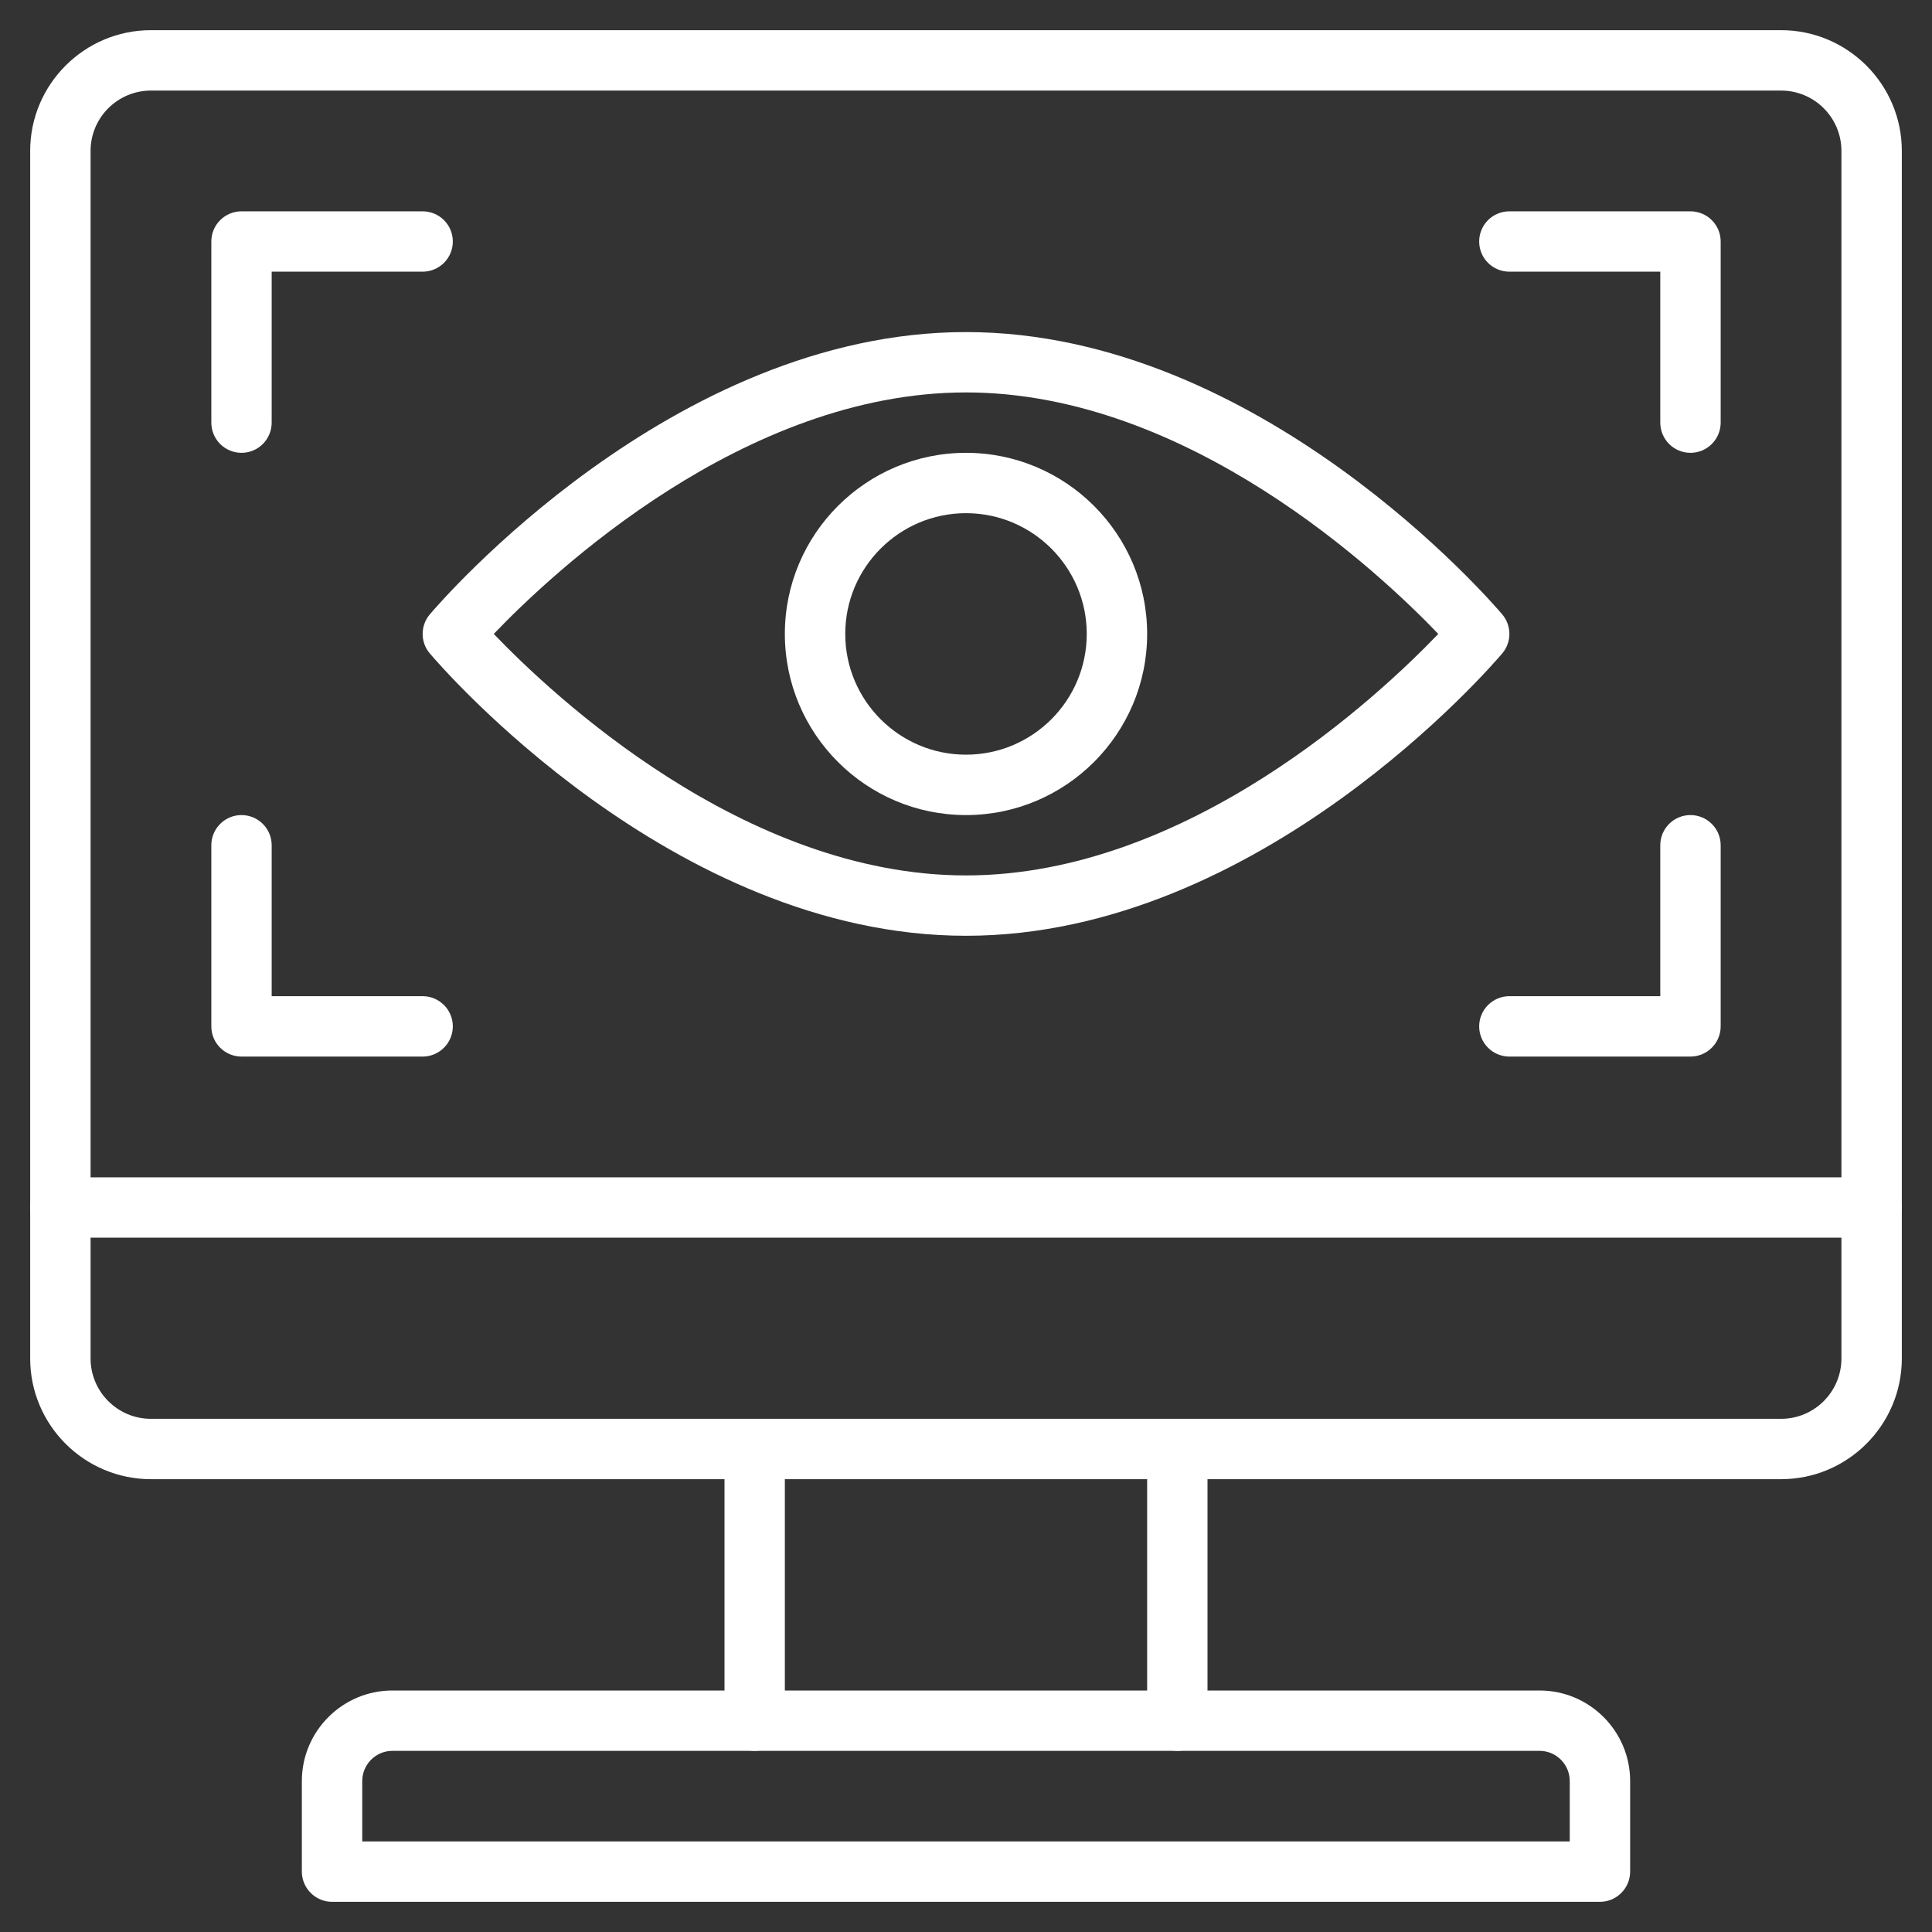
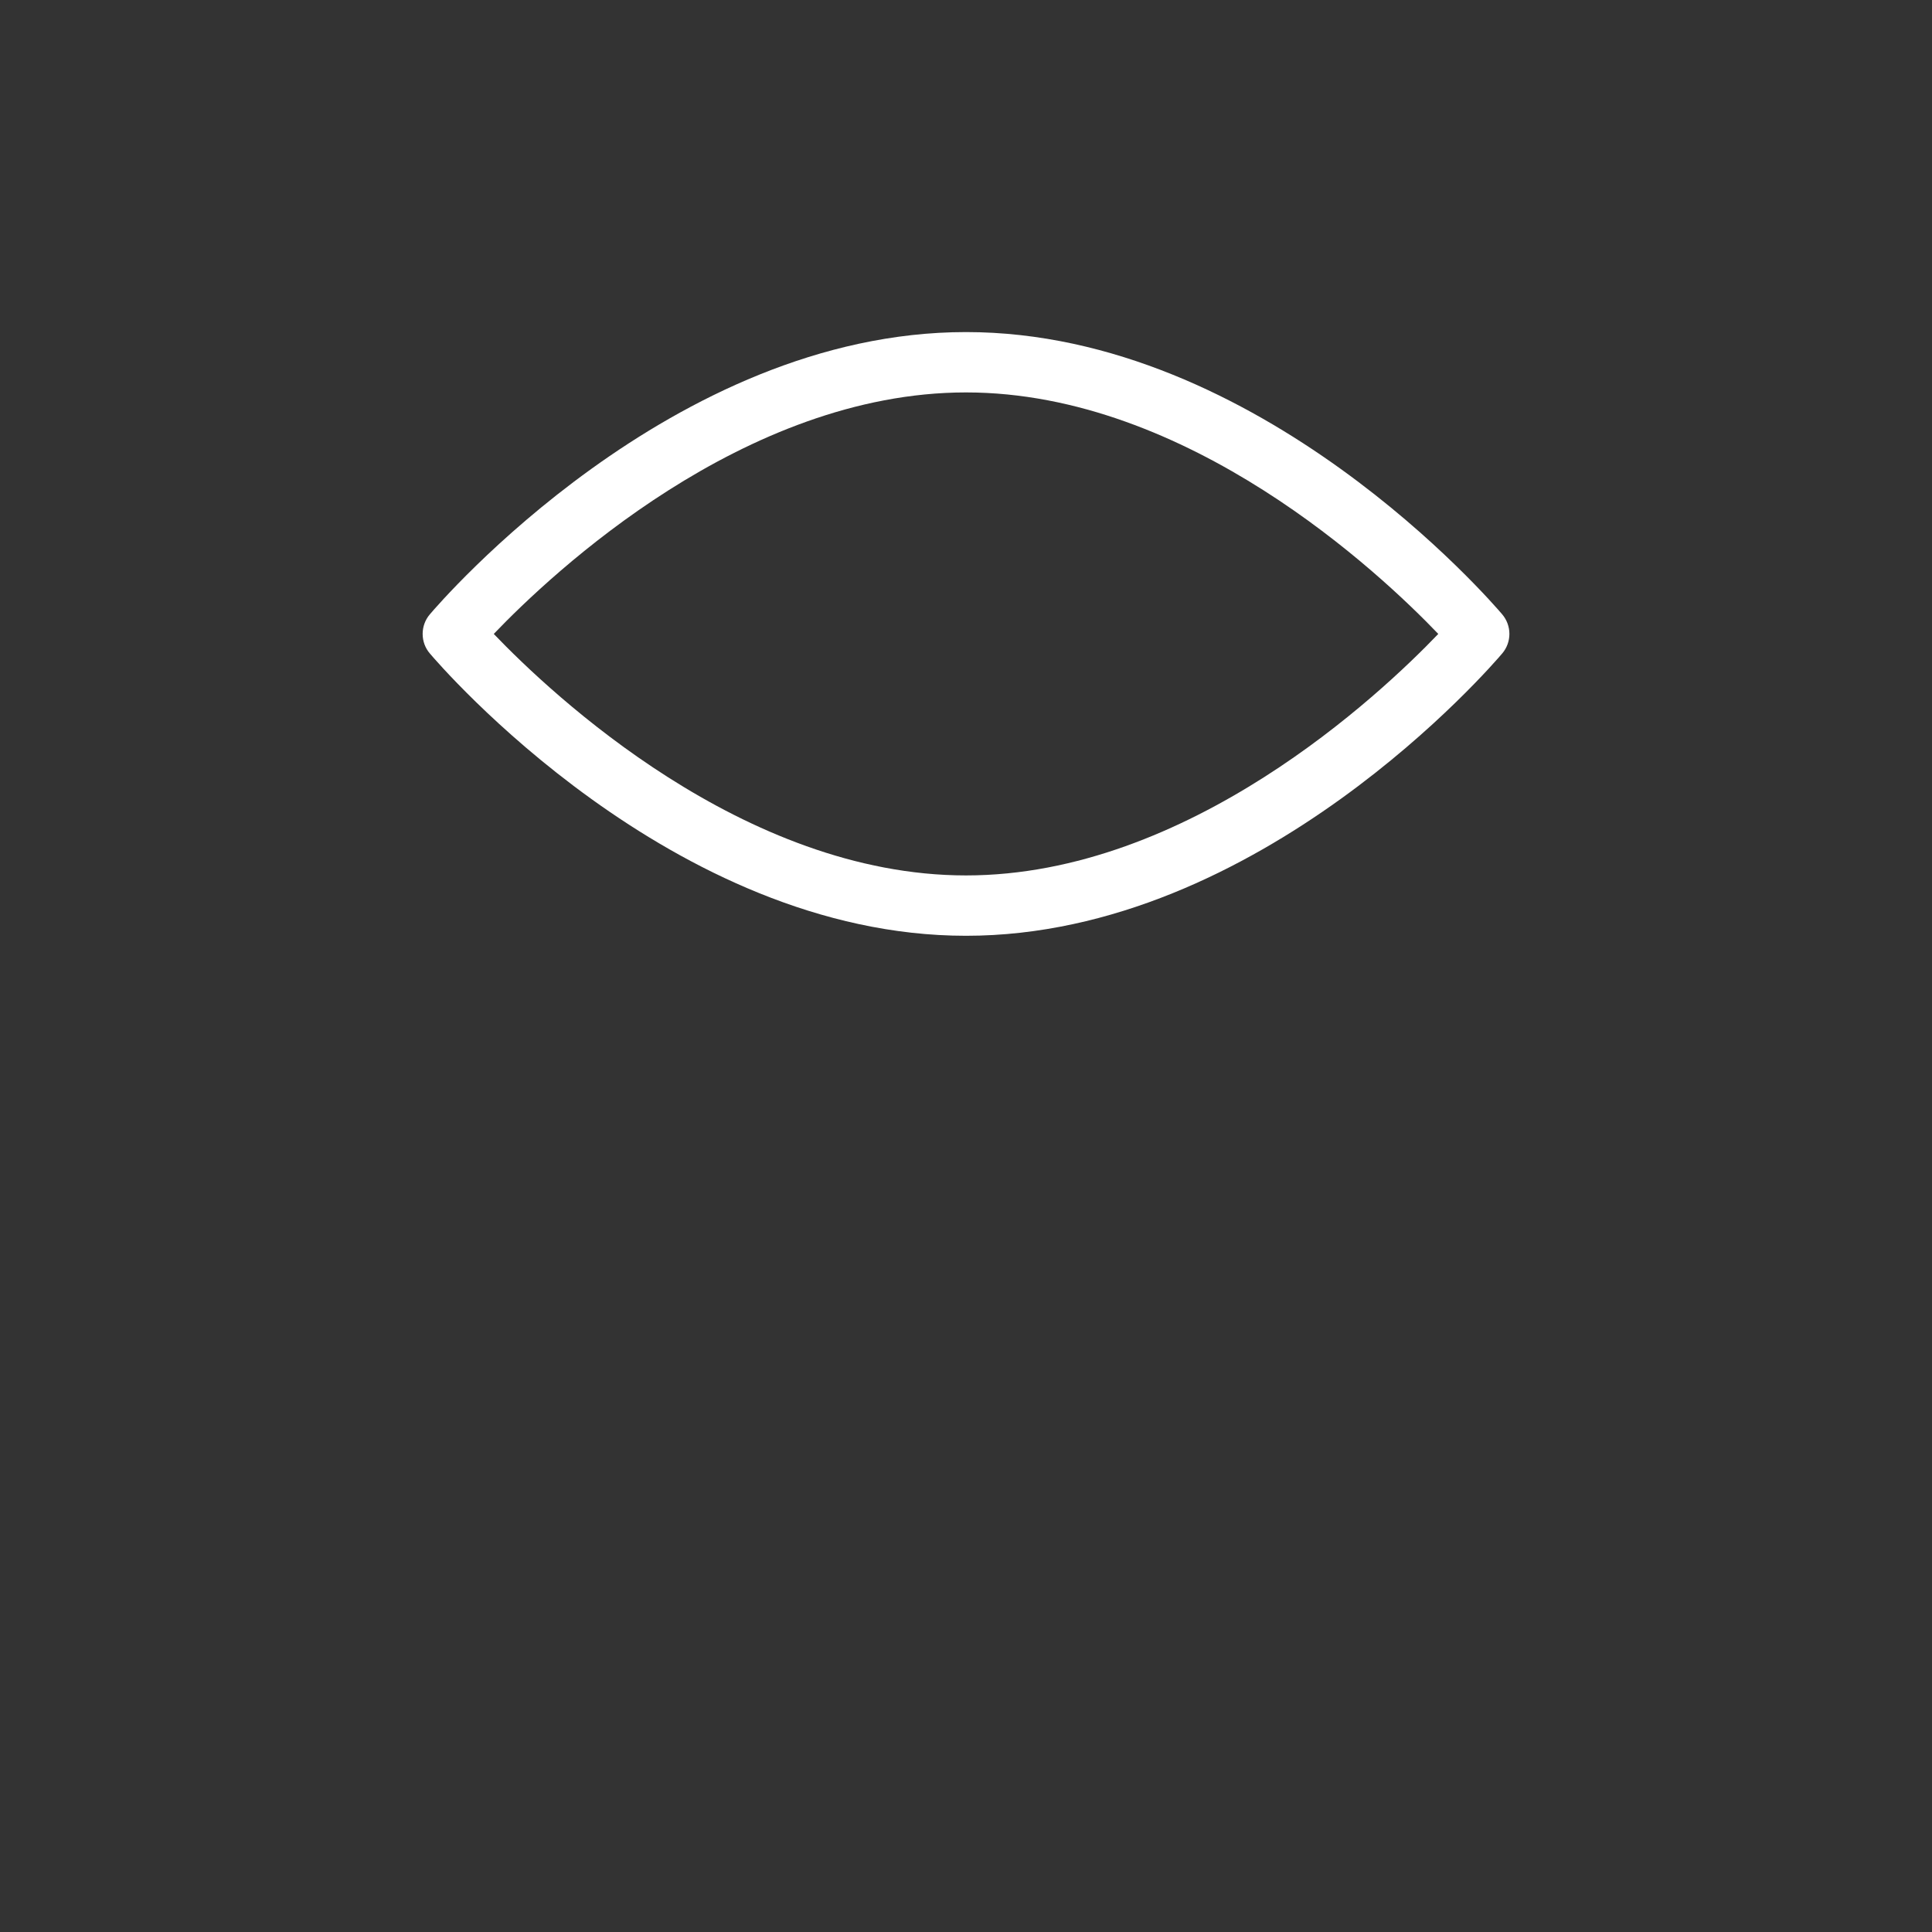
<svg xmlns="http://www.w3.org/2000/svg" width="42" height="42" viewBox="0 0 42 42" fill="none">
  <rect x="0" y="0" width="42" height="42" fill="#333333" stroke="none" />
  <path d="M21 20.343C14.608 20.343 9.555 14.455 9.343 14.204C9.242 14.086 9.188 13.936 9.188 13.781C9.188 13.626 9.242 13.476 9.343 13.357C9.555 13.107 14.608 7.219 21 7.219C27.393 7.219 32.445 13.107 32.658 13.357C32.758 13.476 32.813 13.626 32.813 13.781C32.813 13.936 32.758 14.086 32.658 14.204C32.446 14.455 27.393 20.343 21 20.343ZM10.734 13.781C11.996 15.098 16.166 19.031 21 19.031C25.834 19.031 30.005 15.098 31.267 13.781C30.005 12.463 25.834 8.531 21 8.531C16.166 8.531 11.996 12.463 10.734 13.781Z" fill="white" />
-   <path d="M21 17.719C18.828 17.719 17.062 15.953 17.062 13.781C17.062 11.61 18.828 9.844 21 9.844C23.172 9.844 24.938 11.61 24.938 13.781C24.938 15.953 23.172 17.719 21 17.719ZM21 11.156C19.552 11.156 18.375 12.334 18.375 13.781C18.375 15.229 19.552 16.406 21 16.406C22.448 16.406 23.625 15.229 23.625 13.781C23.625 12.334 22.448 11.156 21 11.156ZM5.25 9.844C5.076 9.844 4.909 9.775 4.786 9.652C4.663 9.528 4.594 9.362 4.594 9.188V5.25C4.594 5.076 4.663 4.909 4.786 4.786C4.909 4.663 5.076 4.594 5.25 4.594H9.188C9.362 4.594 9.528 4.663 9.652 4.786C9.775 4.909 9.844 5.076 9.844 5.25C9.844 5.424 9.775 5.591 9.652 5.714C9.528 5.837 9.362 5.906 9.188 5.906H5.906V9.188C5.906 9.362 5.837 9.528 5.714 9.652C5.591 9.775 5.424 9.844 5.25 9.844ZM36.749 9.844C36.575 9.844 36.408 9.775 36.285 9.652C36.162 9.528 36.093 9.362 36.093 9.188V5.906H32.812C32.638 5.906 32.471 5.837 32.348 5.714C32.225 5.591 32.156 5.424 32.156 5.25C32.156 5.076 32.225 4.909 32.348 4.786C32.471 4.663 32.638 4.594 32.812 4.594H36.749C36.923 4.594 37.09 4.663 37.213 4.786C37.337 4.909 37.406 5.076 37.406 5.25V9.188C37.406 9.362 37.337 9.528 37.213 9.652C37.09 9.775 36.923 9.844 36.749 9.844ZM9.188 22.969H5.25C5.076 22.969 4.909 22.9 4.786 22.776C4.663 22.654 4.594 22.486 4.594 22.312V18.375C4.594 18.201 4.663 18.034 4.786 17.911C4.909 17.788 5.076 17.719 5.25 17.719C5.424 17.719 5.591 17.788 5.714 17.911C5.837 18.034 5.906 18.201 5.906 18.375V21.656H9.188C9.362 21.656 9.528 21.725 9.652 21.849C9.775 21.971 9.844 22.139 9.844 22.312C9.844 22.486 9.775 22.654 9.652 22.776C9.528 22.9 9.362 22.969 9.188 22.969ZM36.749 22.969H32.812C32.638 22.969 32.471 22.9 32.348 22.776C32.225 22.654 32.156 22.486 32.156 22.312C32.156 22.139 32.225 21.971 32.348 21.849C32.471 21.725 32.638 21.656 32.812 21.656H36.093V18.375C36.093 18.201 36.162 18.034 36.285 17.911C36.408 17.788 36.575 17.719 36.749 17.719C36.923 17.719 37.09 17.788 37.213 17.911C37.337 18.034 37.406 18.201 37.406 18.375V22.312C37.406 22.486 37.337 22.654 37.213 22.776C37.09 22.9 36.923 22.969 36.749 22.969Z" fill="white" />
-   <path d="M38.719 32.156H3.281C1.834 32.156 0.656 30.979 0.656 29.531V3.281C0.656 1.834 1.834 0.656 3.281 0.656H38.719C40.166 0.656 41.344 1.834 41.344 3.281V29.531C41.344 30.979 40.166 32.156 38.719 32.156ZM3.281 1.969C2.557 1.969 1.969 2.557 1.969 3.281V29.531C1.969 30.255 2.557 30.844 3.281 30.844H38.719C39.443 30.844 40.031 30.255 40.031 29.531V3.281C40.031 2.557 39.443 1.969 38.719 1.969H3.281ZM34.781 41.344H7.219C7.045 41.344 6.878 41.275 6.755 41.151C6.632 41.029 6.562 40.861 6.562 40.688V38.719C6.562 37.633 7.446 36.75 8.531 36.75H33.469C34.554 36.75 35.438 37.633 35.438 38.719V40.688C35.438 40.861 35.368 41.029 35.245 41.151C35.122 41.275 34.955 41.344 34.781 41.344ZM7.875 40.031H34.125V38.719C34.125 38.357 33.831 38.062 33.469 38.062H8.531C8.169 38.062 7.875 38.357 7.875 38.719V40.031Z" fill="white" />
-   <path d="M25.594 38.062C25.42 38.062 25.253 37.993 25.13 37.87C25.007 37.747 24.938 37.58 24.938 37.406V31.5C24.938 31.326 25.007 31.159 25.13 31.036C25.253 30.913 25.42 30.844 25.594 30.844C25.768 30.844 25.935 30.913 26.058 31.036C26.181 31.159 26.25 31.326 26.25 31.5V37.406C26.25 37.58 26.181 37.747 26.058 37.87C25.935 37.993 25.768 38.062 25.594 38.062ZM16.406 38.062C16.232 38.062 16.065 37.993 15.942 37.87C15.819 37.747 15.75 37.58 15.75 37.406V31.5C15.75 31.326 15.819 31.159 15.942 31.036C16.065 30.913 16.232 30.844 16.406 30.844C16.58 30.844 16.747 30.913 16.87 31.036C16.993 31.159 17.062 31.326 17.062 31.5V37.406C17.062 37.58 16.993 37.747 16.87 37.87C16.747 37.993 16.58 38.062 16.406 38.062ZM40.688 26.906H1.312C1.138 26.906 0.972 26.837 0.848 26.714C0.725 26.591 0.656 26.424 0.656 26.25C0.656 26.076 0.725 25.909 0.848 25.786C0.972 25.663 1.138 25.594 1.312 25.594H40.688C40.861 25.594 41.029 25.663 41.151 25.786C41.275 25.909 41.344 26.076 41.344 26.25C41.344 26.424 41.275 26.591 41.151 26.714C41.029 26.837 40.861 26.906 40.688 26.906Z" fill="white" />
</svg>